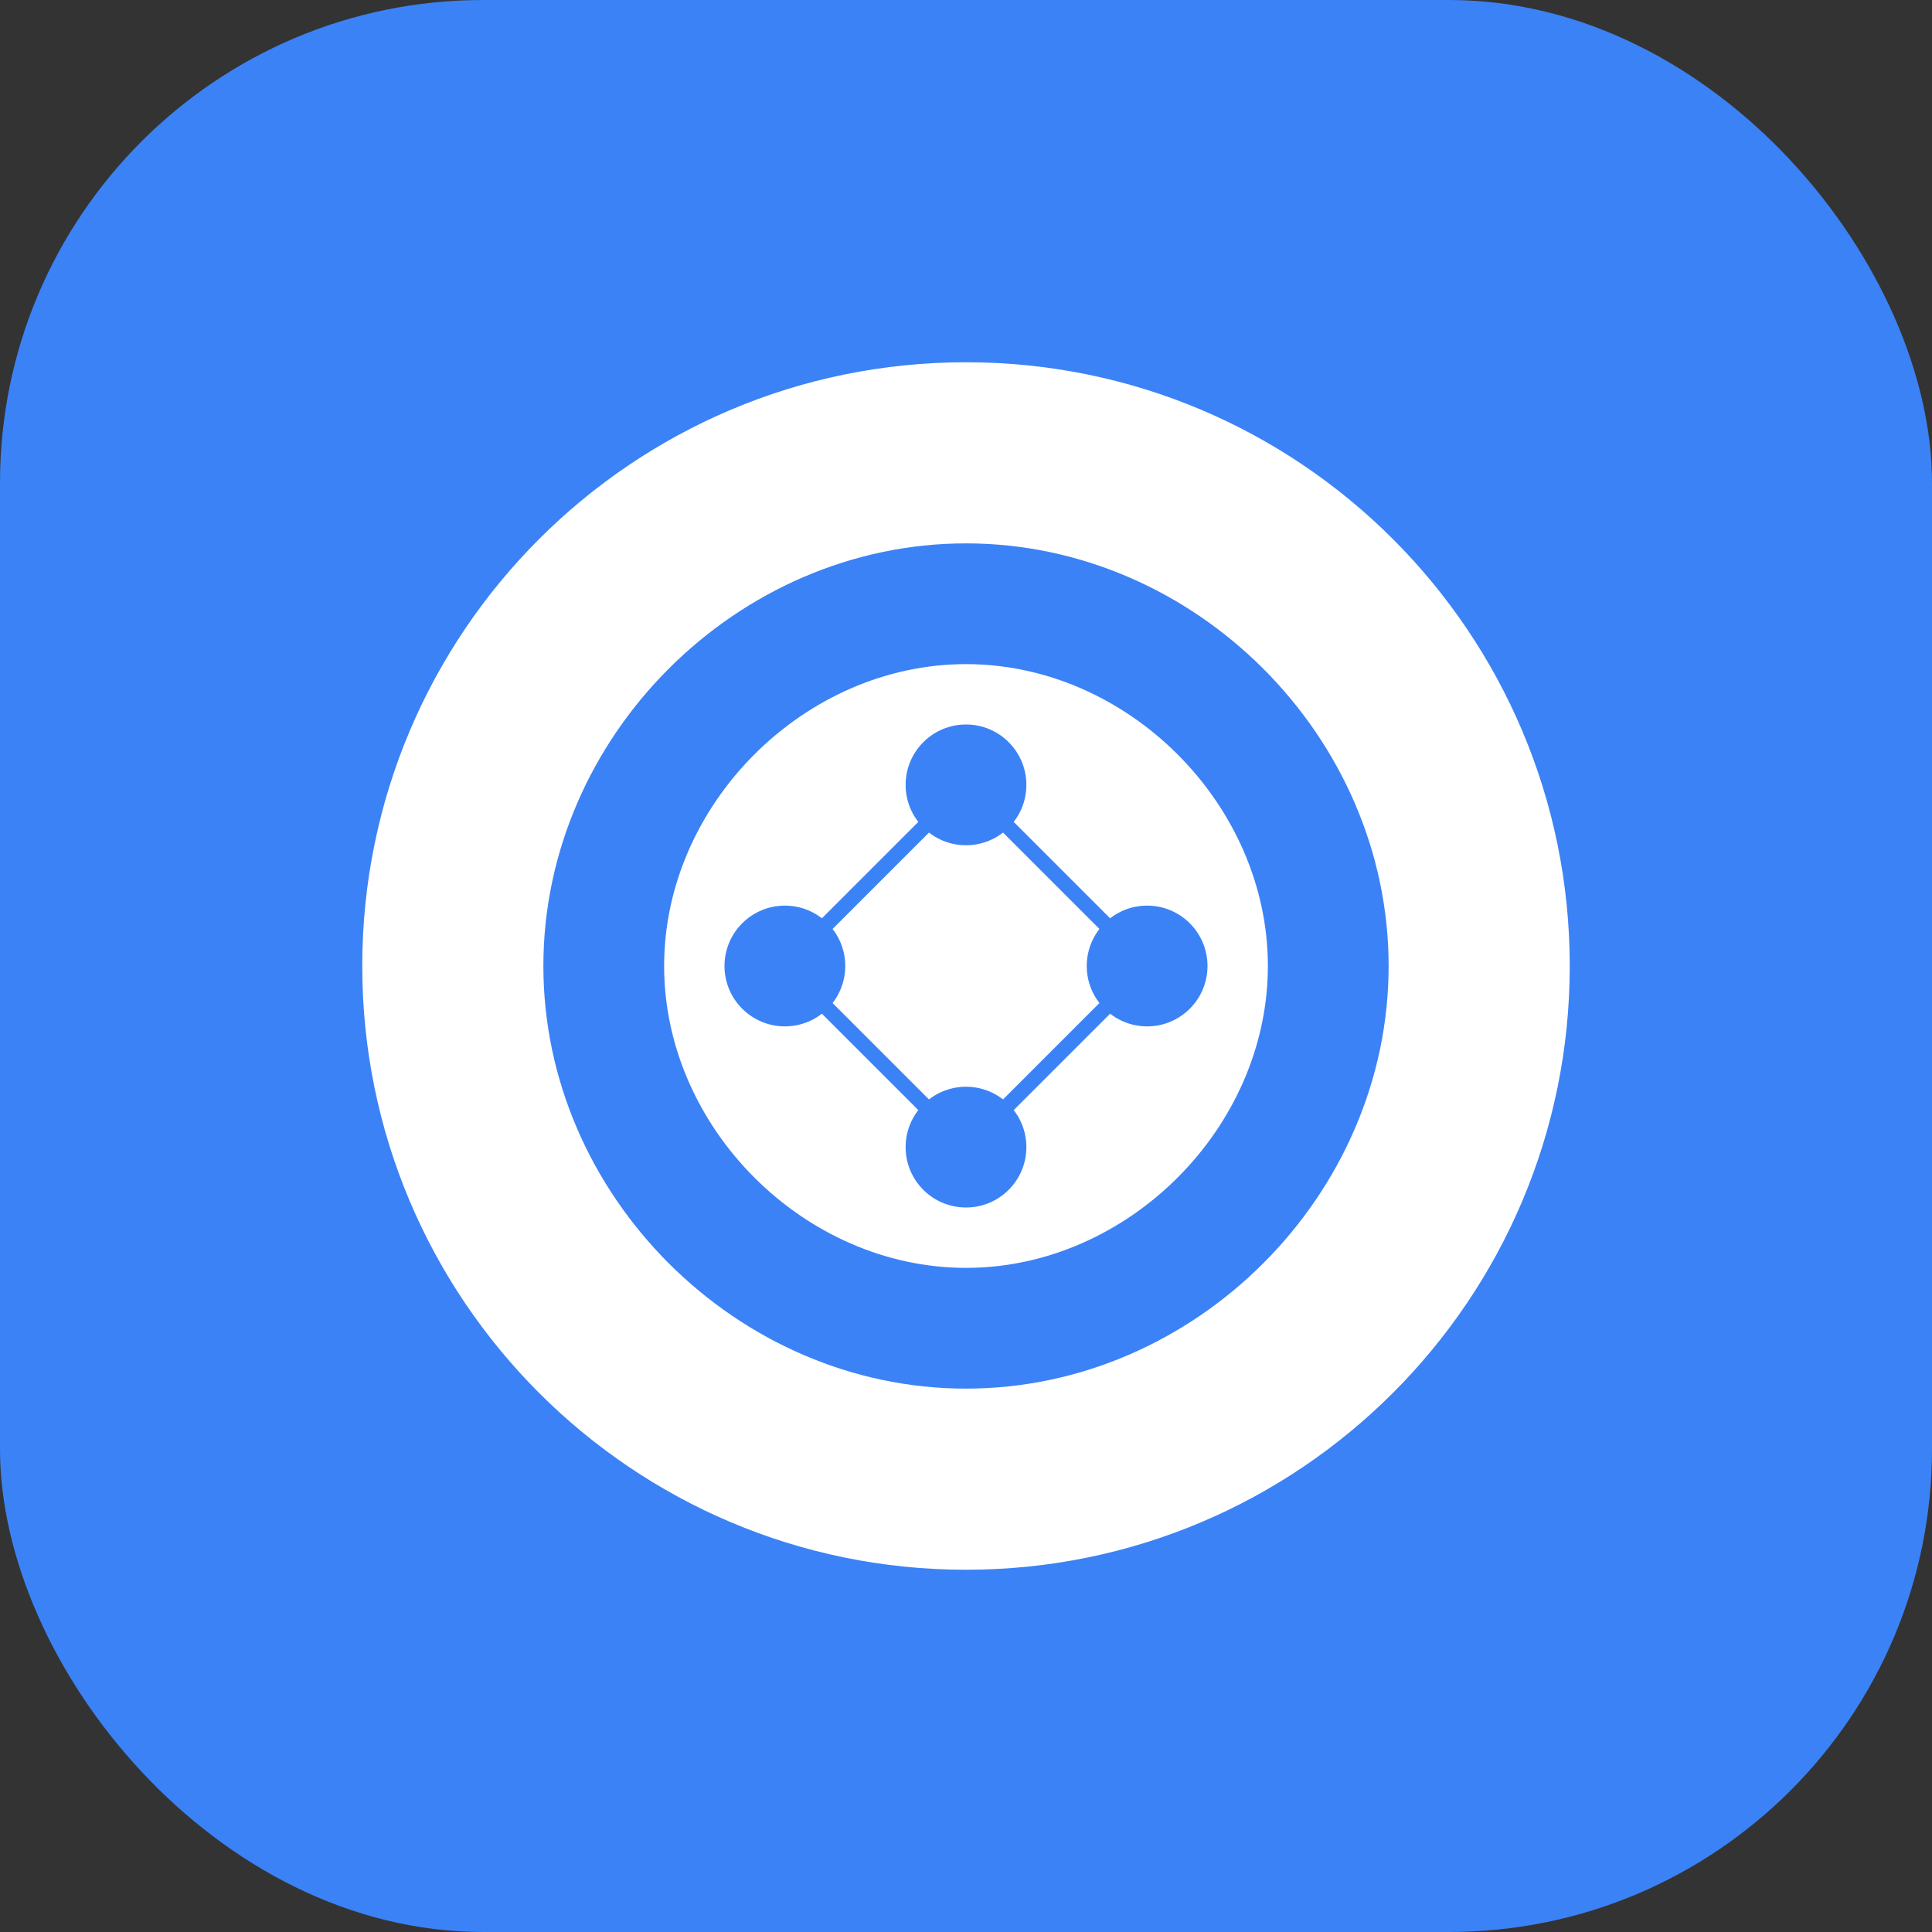
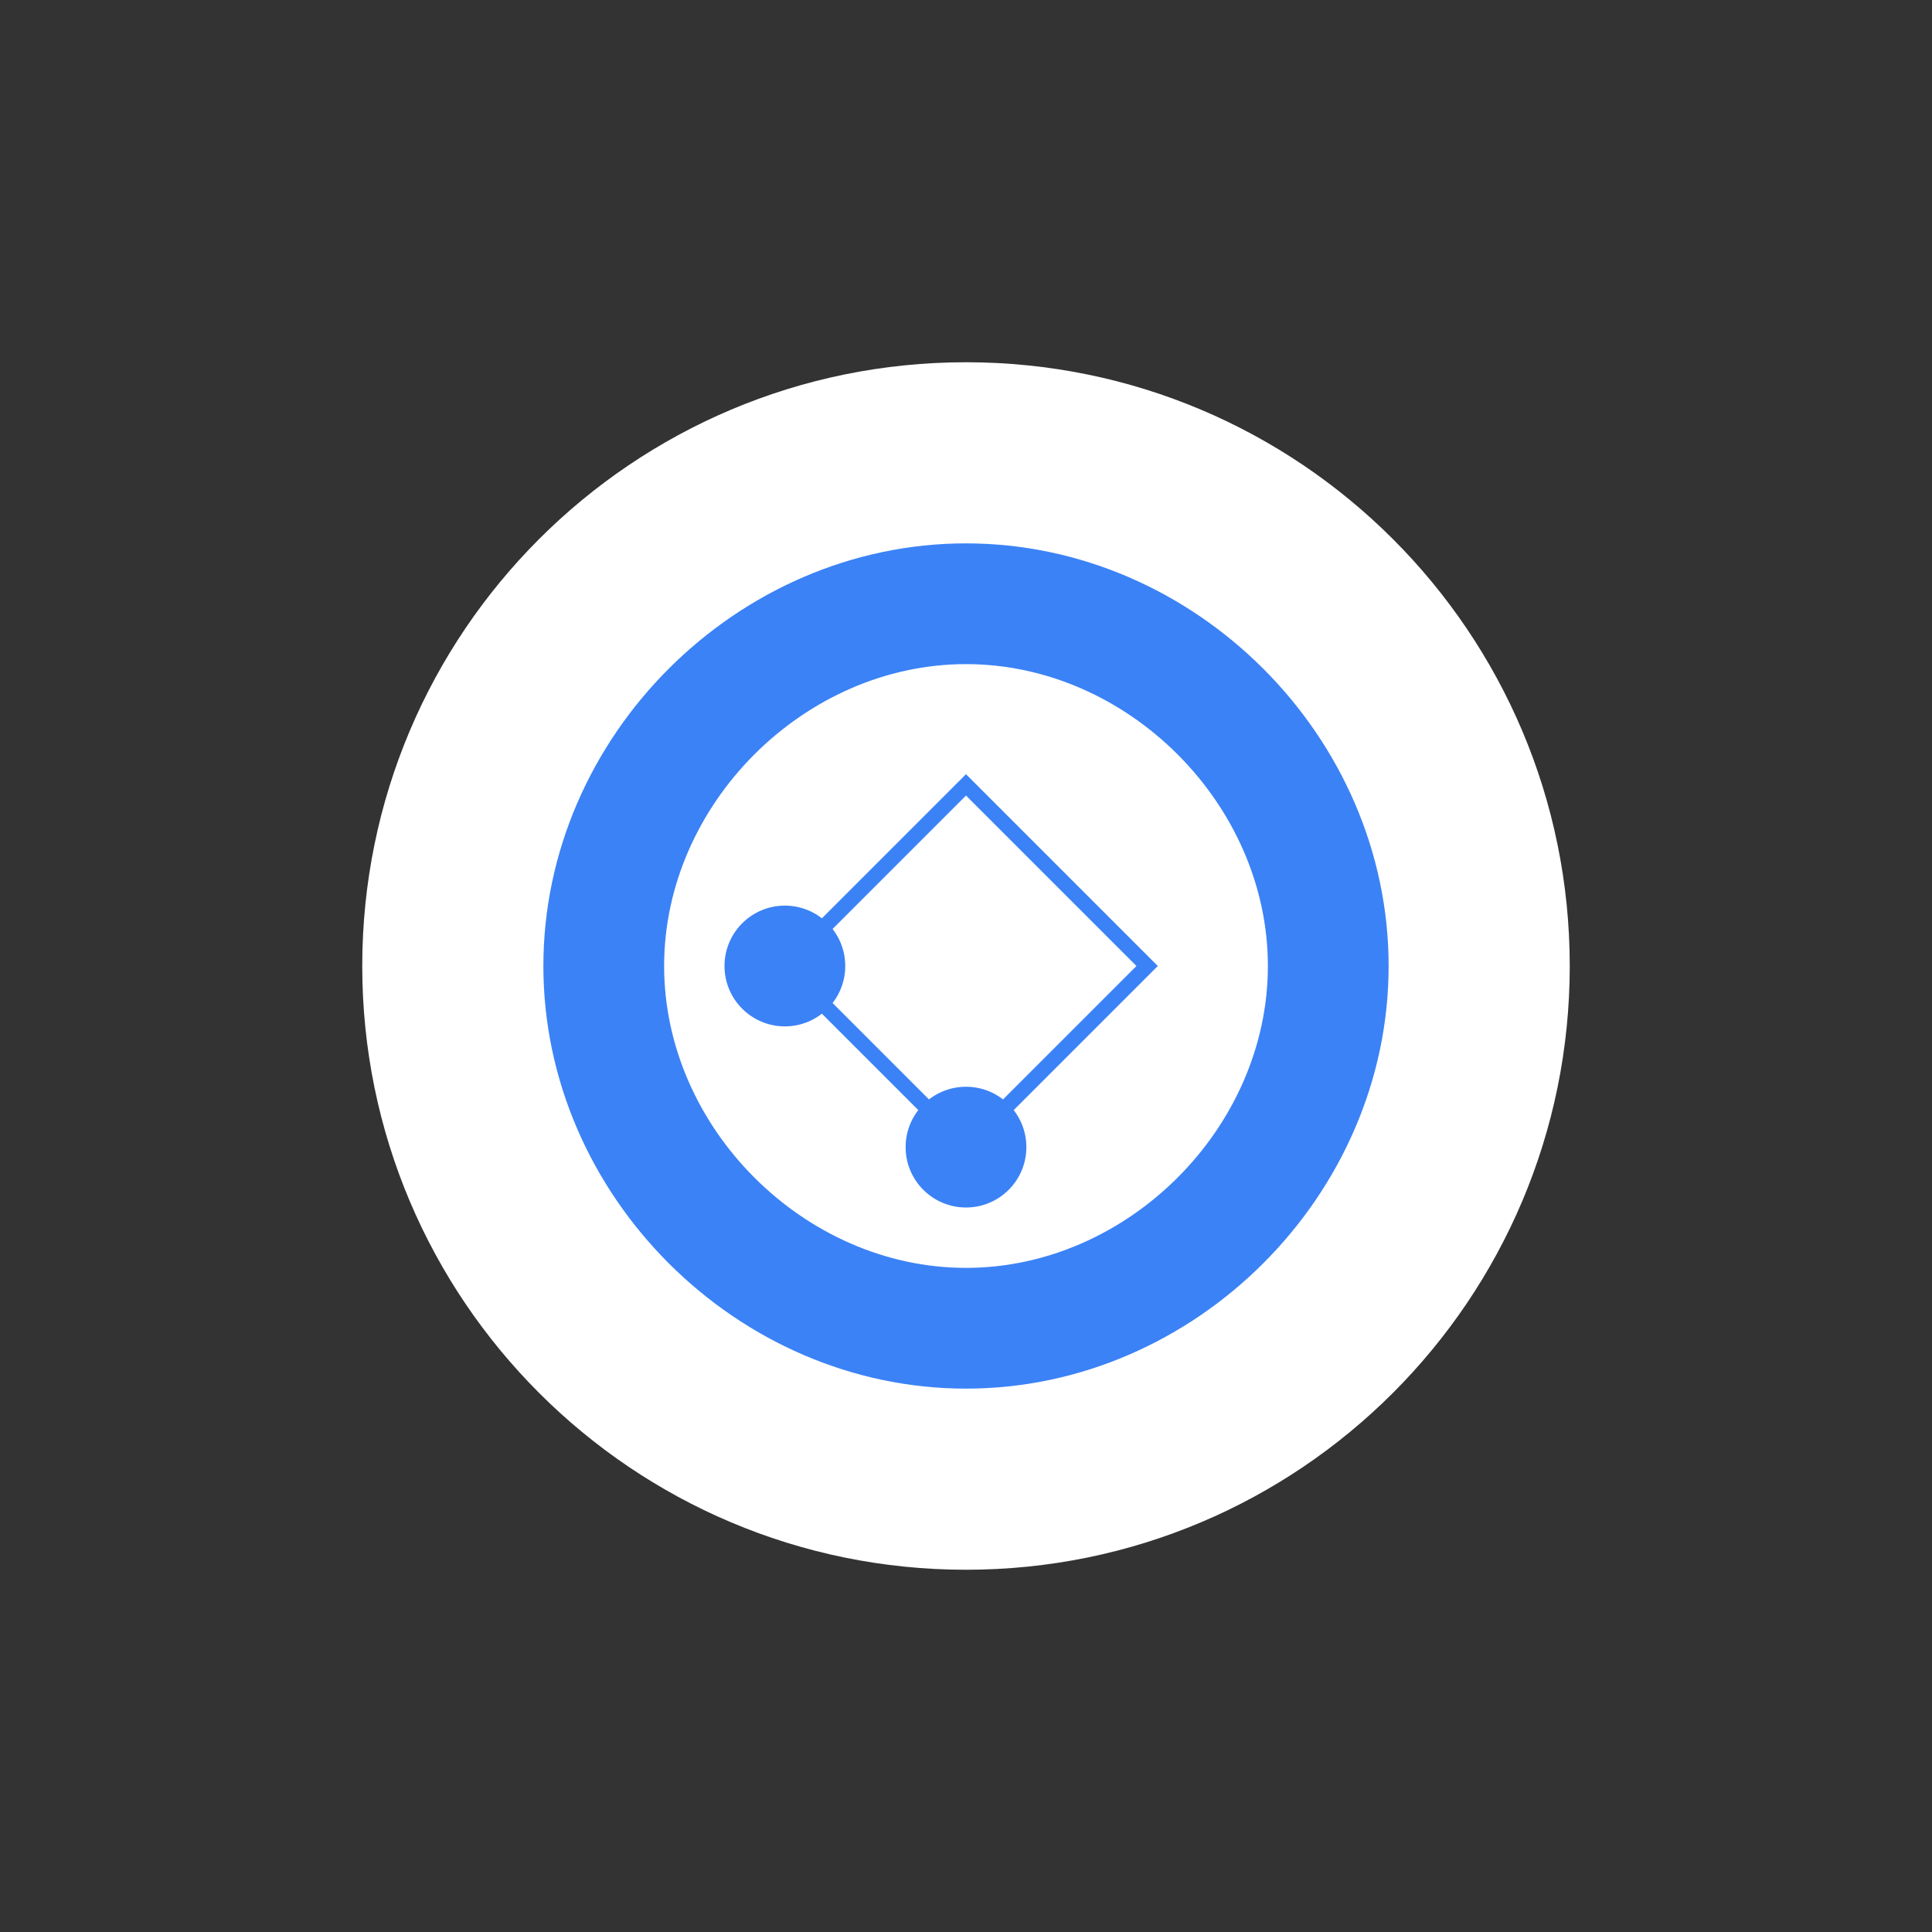
<svg xmlns="http://www.w3.org/2000/svg" width="512" height="512" viewBox="0 0 512 512" fill="none">
  <rect x="0" y="0" width="512" height="512" fill="#333333" stroke="none" />
-   <rect width="512" height="512" rx="128" fill="#3B82F6" />
  <path d="M256 96C167.63 96 96 167.63 96 256C96 344.37 167.63 416 256 416C344.37 416 416 344.37 416 256C416 167.63 344.37 96 256 96Z" fill="white" />
  <path d="M256 144C195.249 144 144 195.249 144 256C144 316.751 195.249 368 256 368C316.751 368 368 316.751 368 256C368 195.249 316.751 144 256 144ZM256 336C213.131 336 176 298.869 176 256C176 213.131 213.131 176 256 176C298.869 176 336 213.131 336 256C336 298.869 298.869 336 256 336Z" fill="#3B82F6" />
-   <circle cx="256" cy="208" r="16" fill="#3B82F6" />
-   <circle cx="304" cy="256" r="16" fill="#3B82F6" />
  <circle cx="256" cy="304" r="16" fill="#3B82F6" />
  <circle cx="208" cy="256" r="16" fill="#3B82F6" />
  <path d="M256 208L304 256L256 304L208 256L256 208Z" fill="none" stroke="#3B82F6" stroke-width="4" />
</svg>